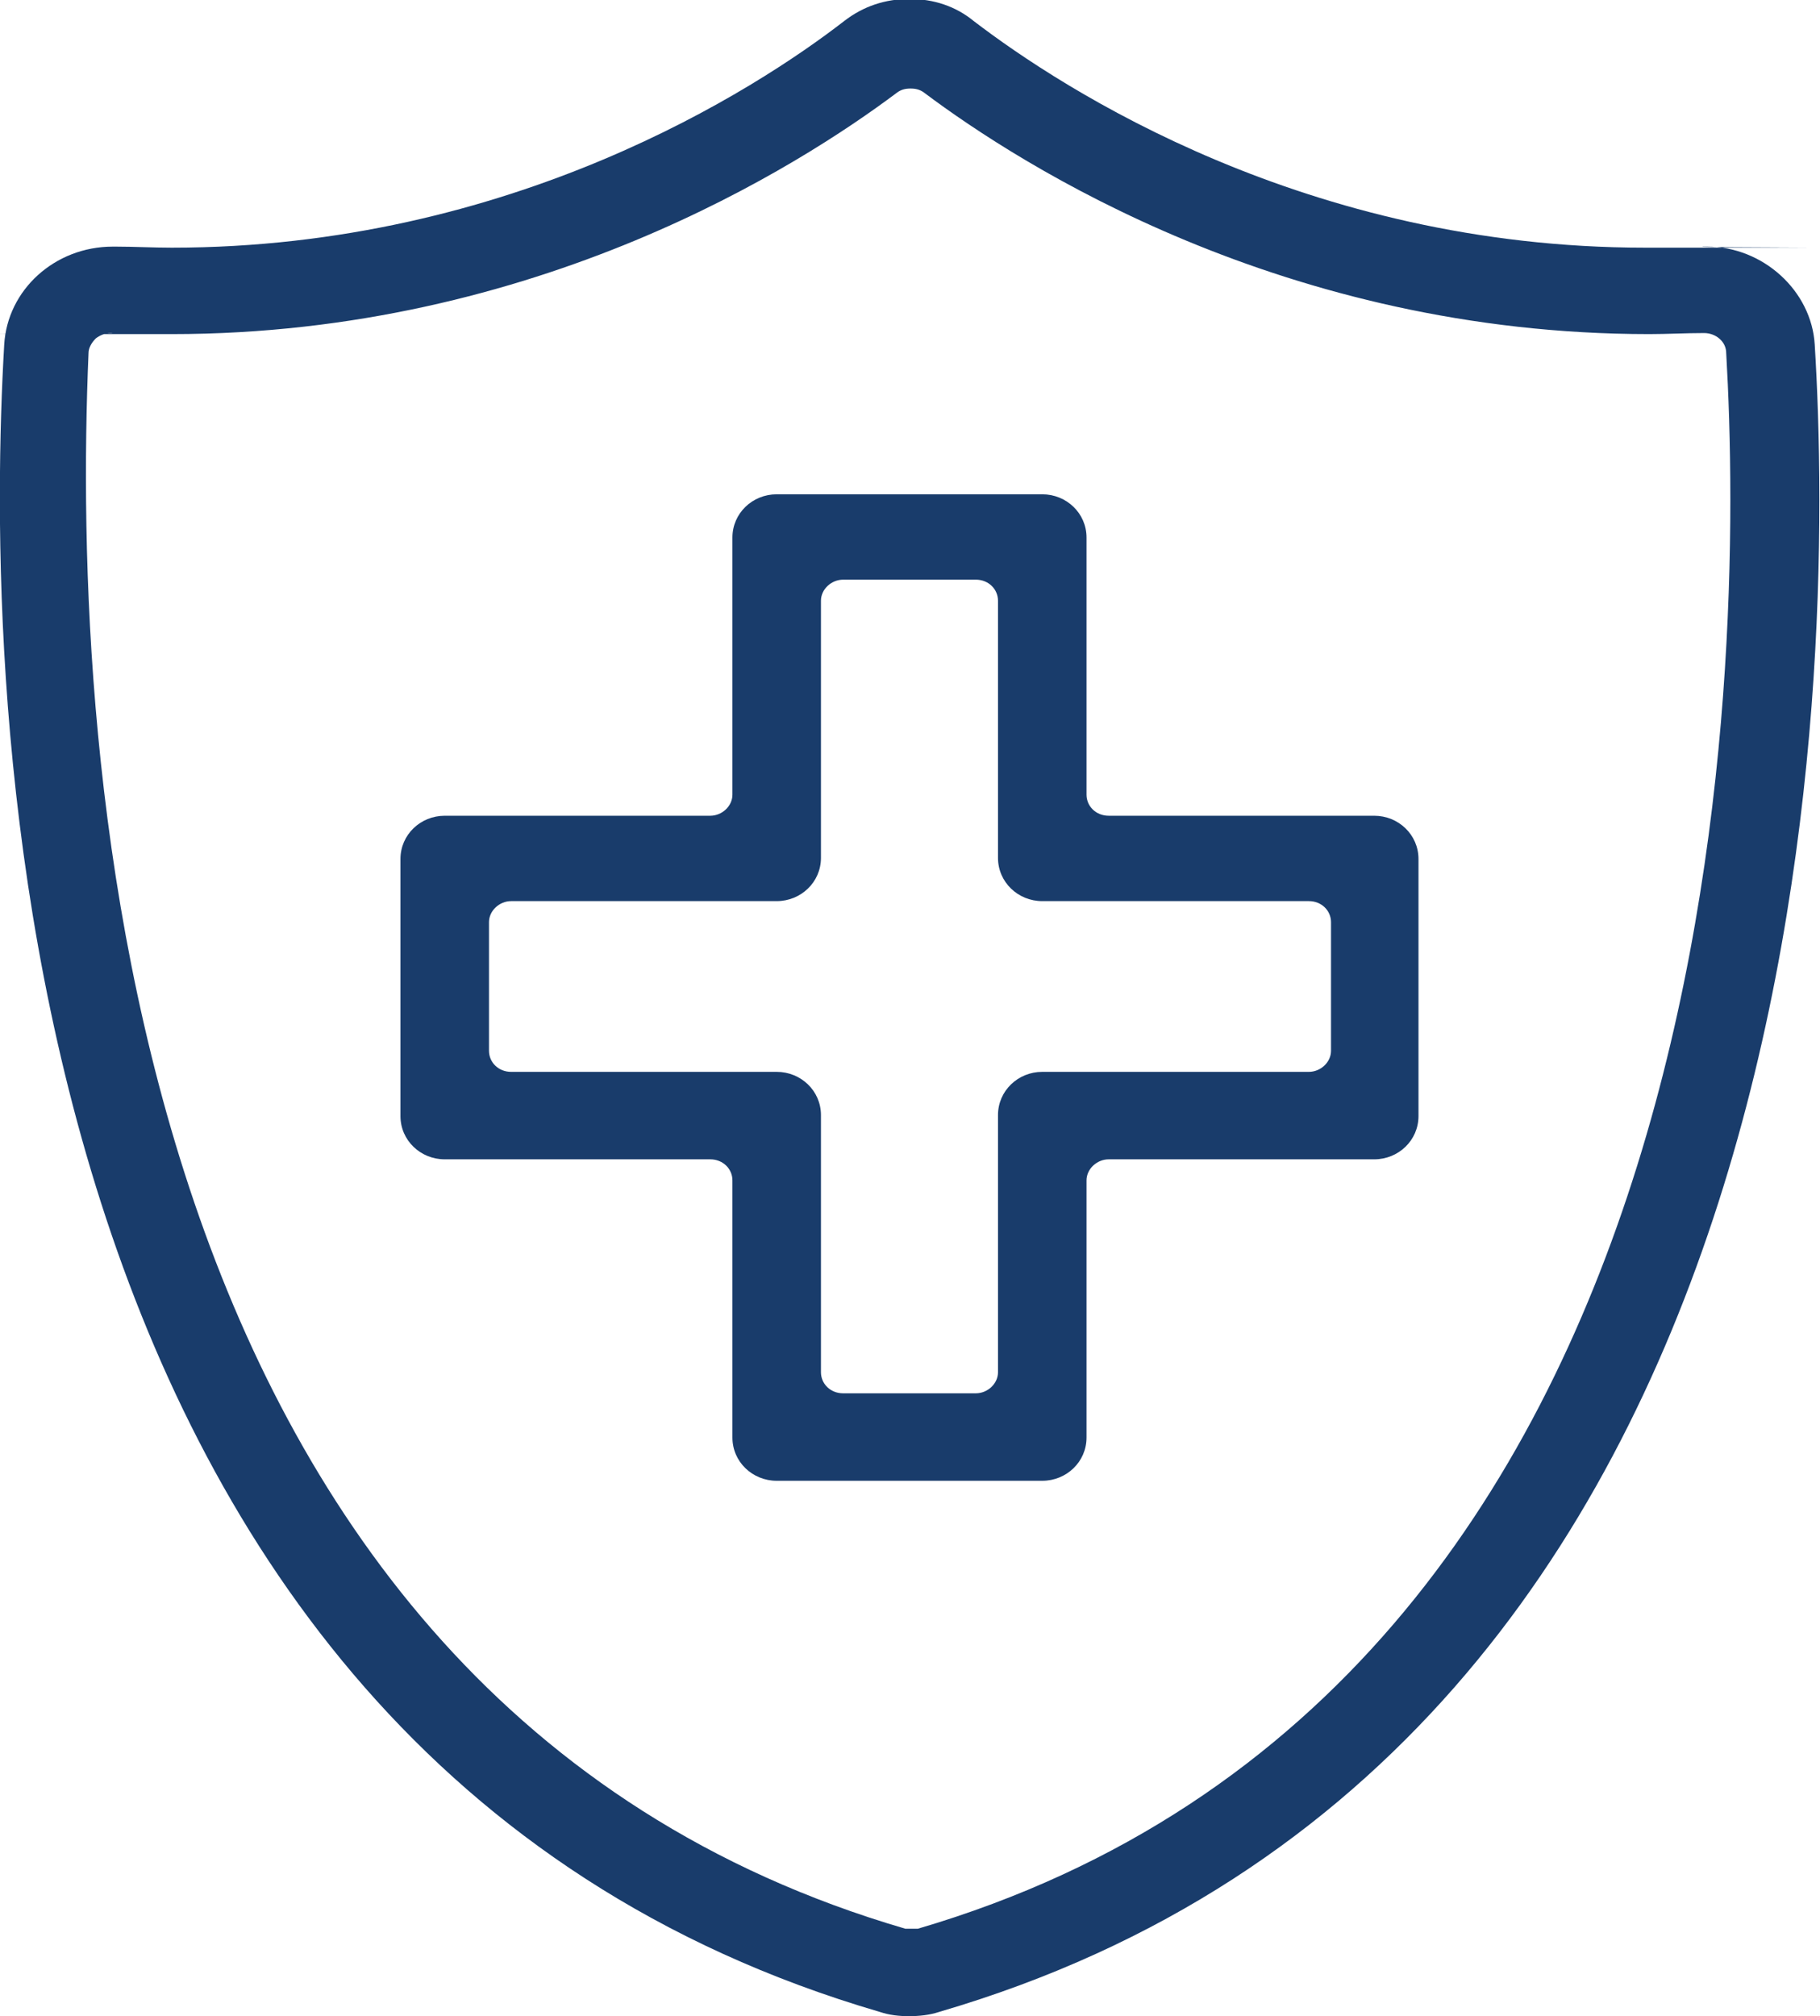
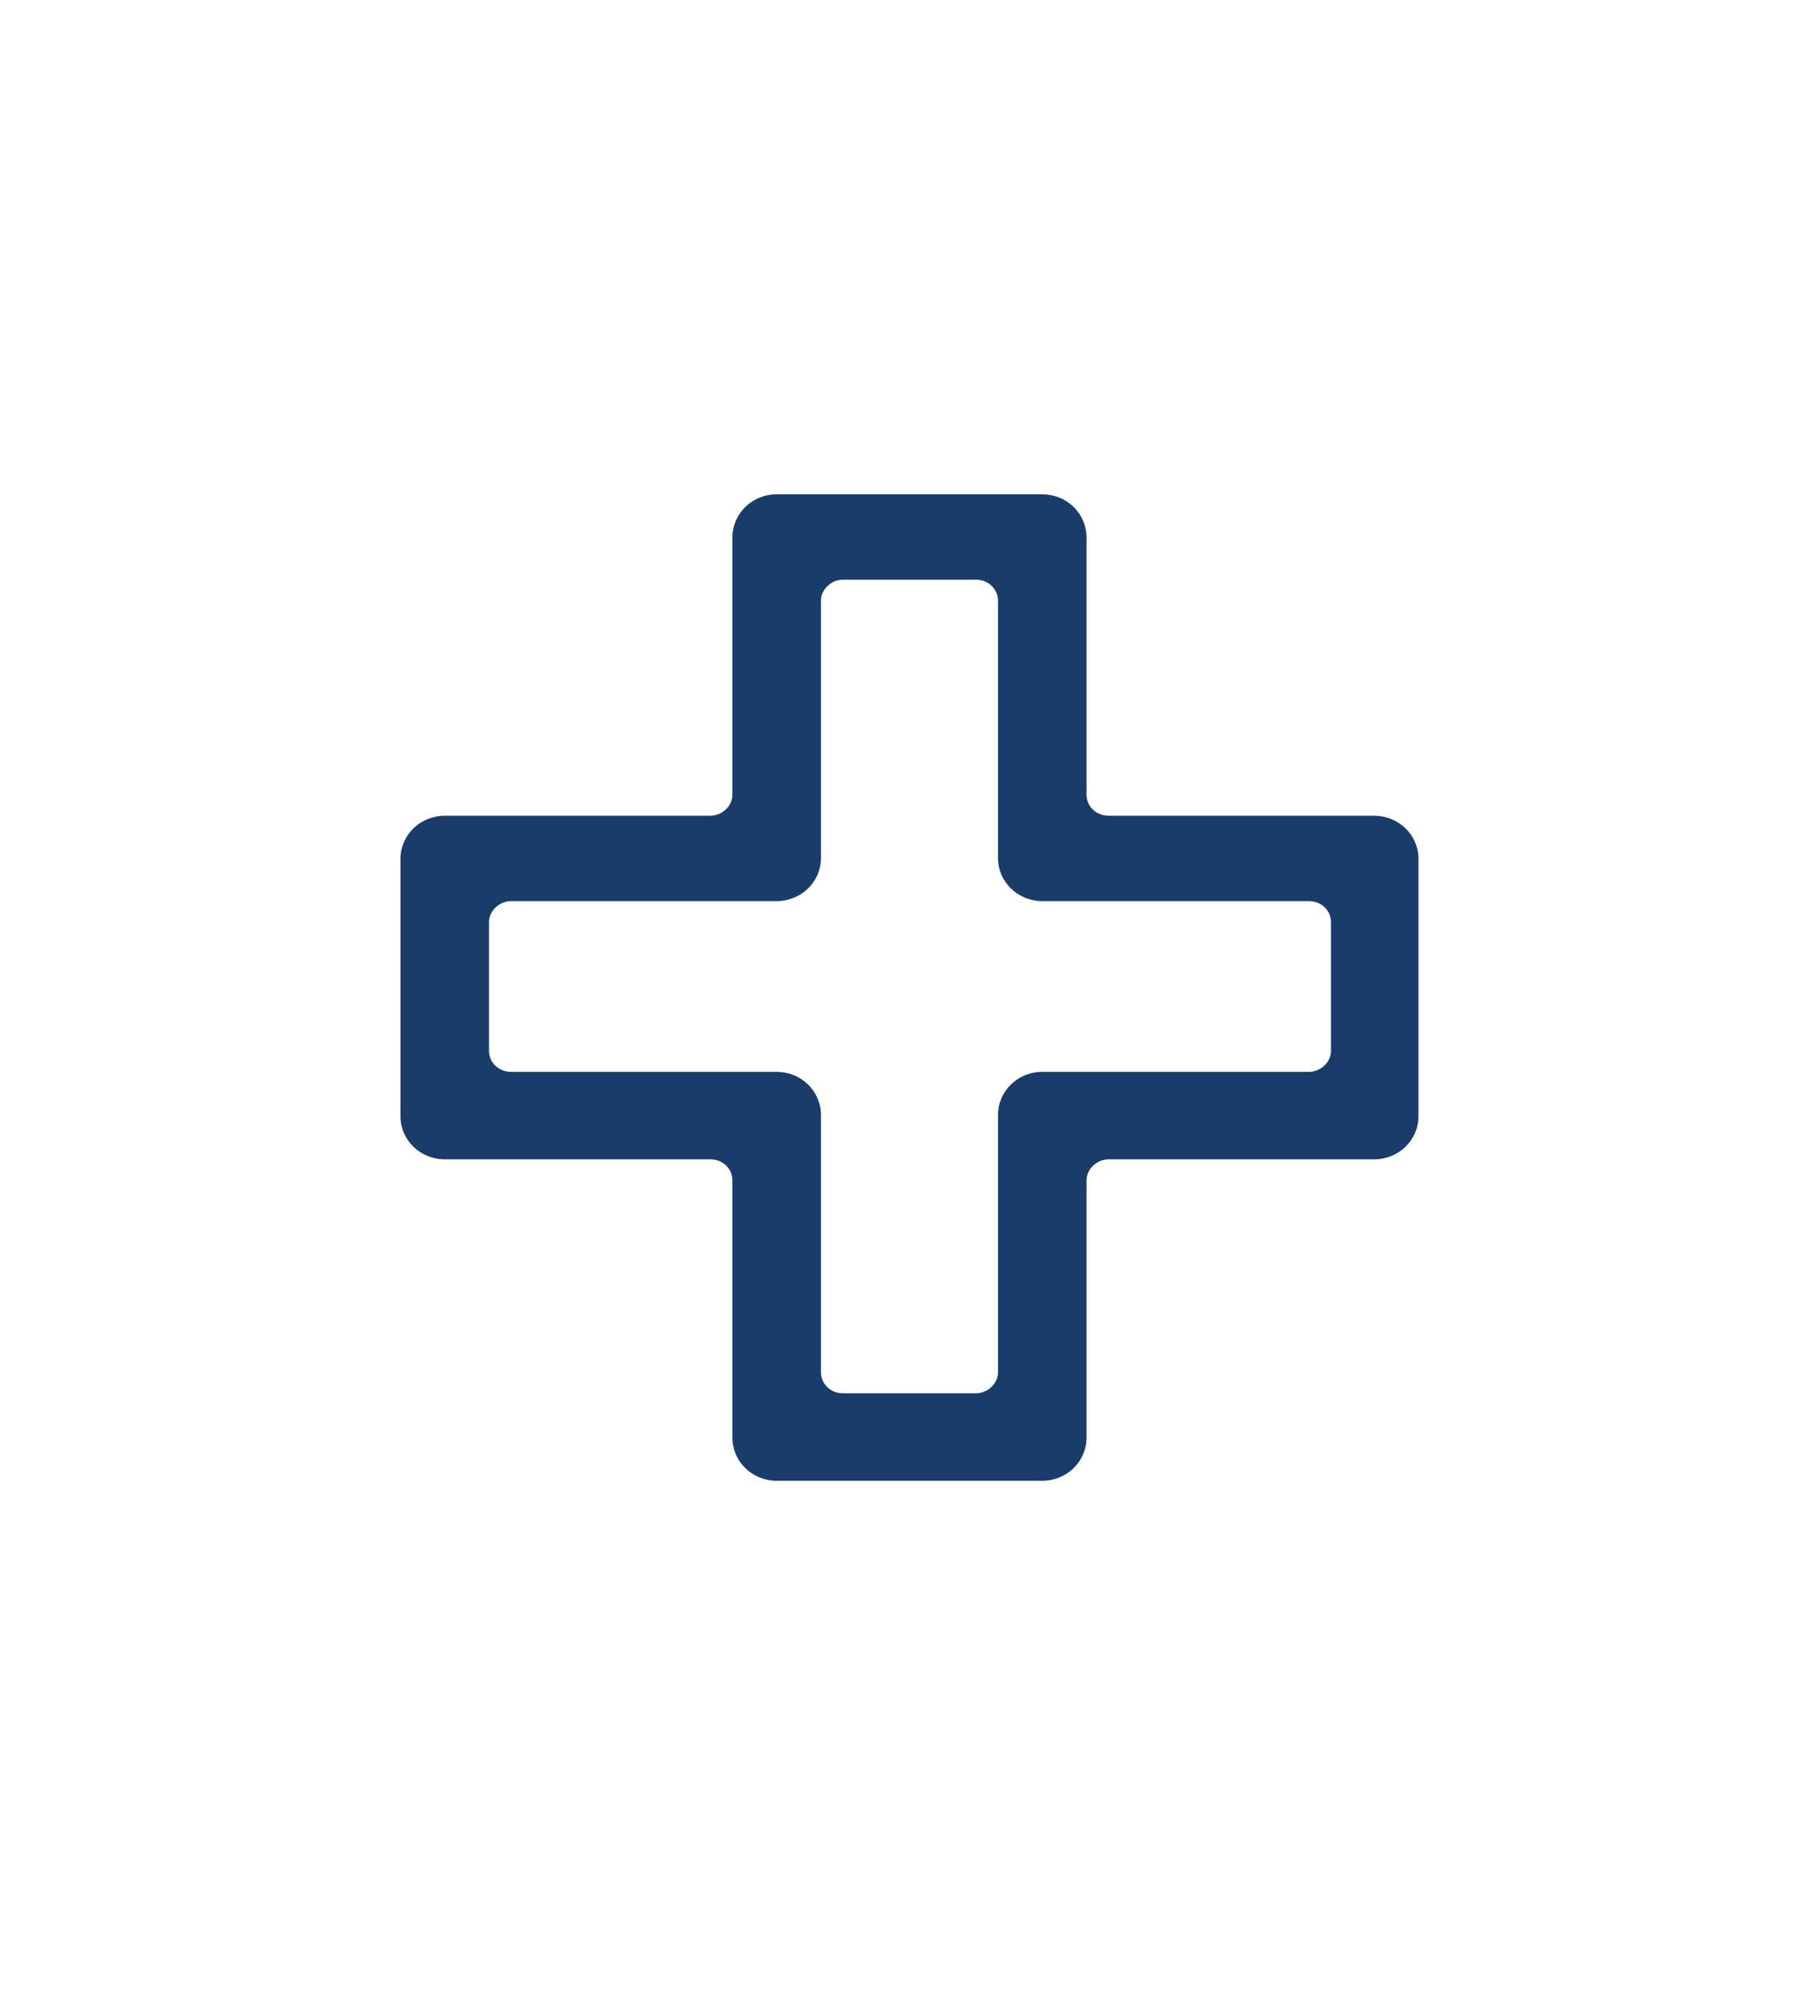
<svg xmlns="http://www.w3.org/2000/svg" id="Laag_1" version="1.1" viewBox="0 0 172.7 191.3">
  <defs>
    <style>
      .st0 {
        fill: #193c6b;
      }
    </style>
  </defs>
-   <path class="st0" d="M10.5,31.6c-.5,0-1,.2-1.4.5-.4.4-.7.9-.7,1.4-1.6,37.7,2.6,127.6,77.5,149.5.2,0,.4,0,.6,0s.4,0,.6,0c78-22.9,78.4-120.2,76.7-149.5,0-1.1-1-1.9-2.1-1.9s0,0,0,0c-1.7,0-3.5.1-5.2.1-34.6,0-59.6-16-68.8-22.9-.4-.3-.8-.4-1.3-.4s-.9.1-1.3.4c-9.2,6.9-34.2,22.9-68.8,22.9s-3.8,0-5.7-.1h-.1M86.3,191.3c-1,0-1.9-.1-2.8-.4C-1,166.2-1.4,63.6.4,32.7c.3-5.2,4.8-9.3,10.3-9.3s.2,0,.3,0c1.7,0,3.5.1,5.3.1,32.2,0,55.4-15,63.8-21.5,1.8-1.4,3.9-2.1,6.2-2.1s4.4.7,6.1,2.1c8.5,6.5,31.6,21.5,63.7,21.5s3.7,0,5.5-.1c.1,0,.2,0,.4,0,5.3,0,9.9,4.2,10.2,9.3,1.9,30.9,1.4,133.5-83.1,158.2-.9.3-1.9.4-2.9.4" />
  <path class="st0" d="M48.5,85.5c-1.1,0-2.1.9-2.1,2v12.2c0,1.1.9,2,2.1,2h25.2c2.3,0,4.2,1.8,4.2,4.1v24.4c0,1.1.9,2,2.1,2h12.6c1.1,0,2.1-.9,2.1-2v-24.4c0-2.3,1.9-4.1,4.2-4.1h25.3c1.1,0,2.1-.9,2.1-2v-12.2c0-1.1-.9-2-2.1-2h-25.3c-2.3,0-4.2-1.8-4.2-4.1v-24.4c0-1.1-.9-2-2.1-2h-12.6c-1.1,0-2.1.9-2.1,2v24.4c0,2.3-1.9,4.1-4.2,4.1h-25.2ZM73.7,140.5c-2.3,0-4.2-1.8-4.2-4.1v-24.4c0-1.1-.9-2-2.1-2h-25.2c-2.3,0-4.2-1.8-4.2-4.1v-24.4c0-2.3,1.9-4.1,4.2-4.1h25.2c1.1,0,2.1-.9,2.1-2v-24.4c0-2.3,1.9-4.1,4.2-4.1h25.2c2.3,0,4.2,1.8,4.2,4.1v24.4c0,1.1.9,2,2.1,2h25.2c2.3,0,4.2,1.8,4.2,4.1v24.4c0,2.3-1.9,4.1-4.2,4.1h-25.2c-1.1,0-2.1.9-2.1,2v24.4c0,2.3-1.9,4.1-4.2,4.1h-25.2Z" />
</svg>